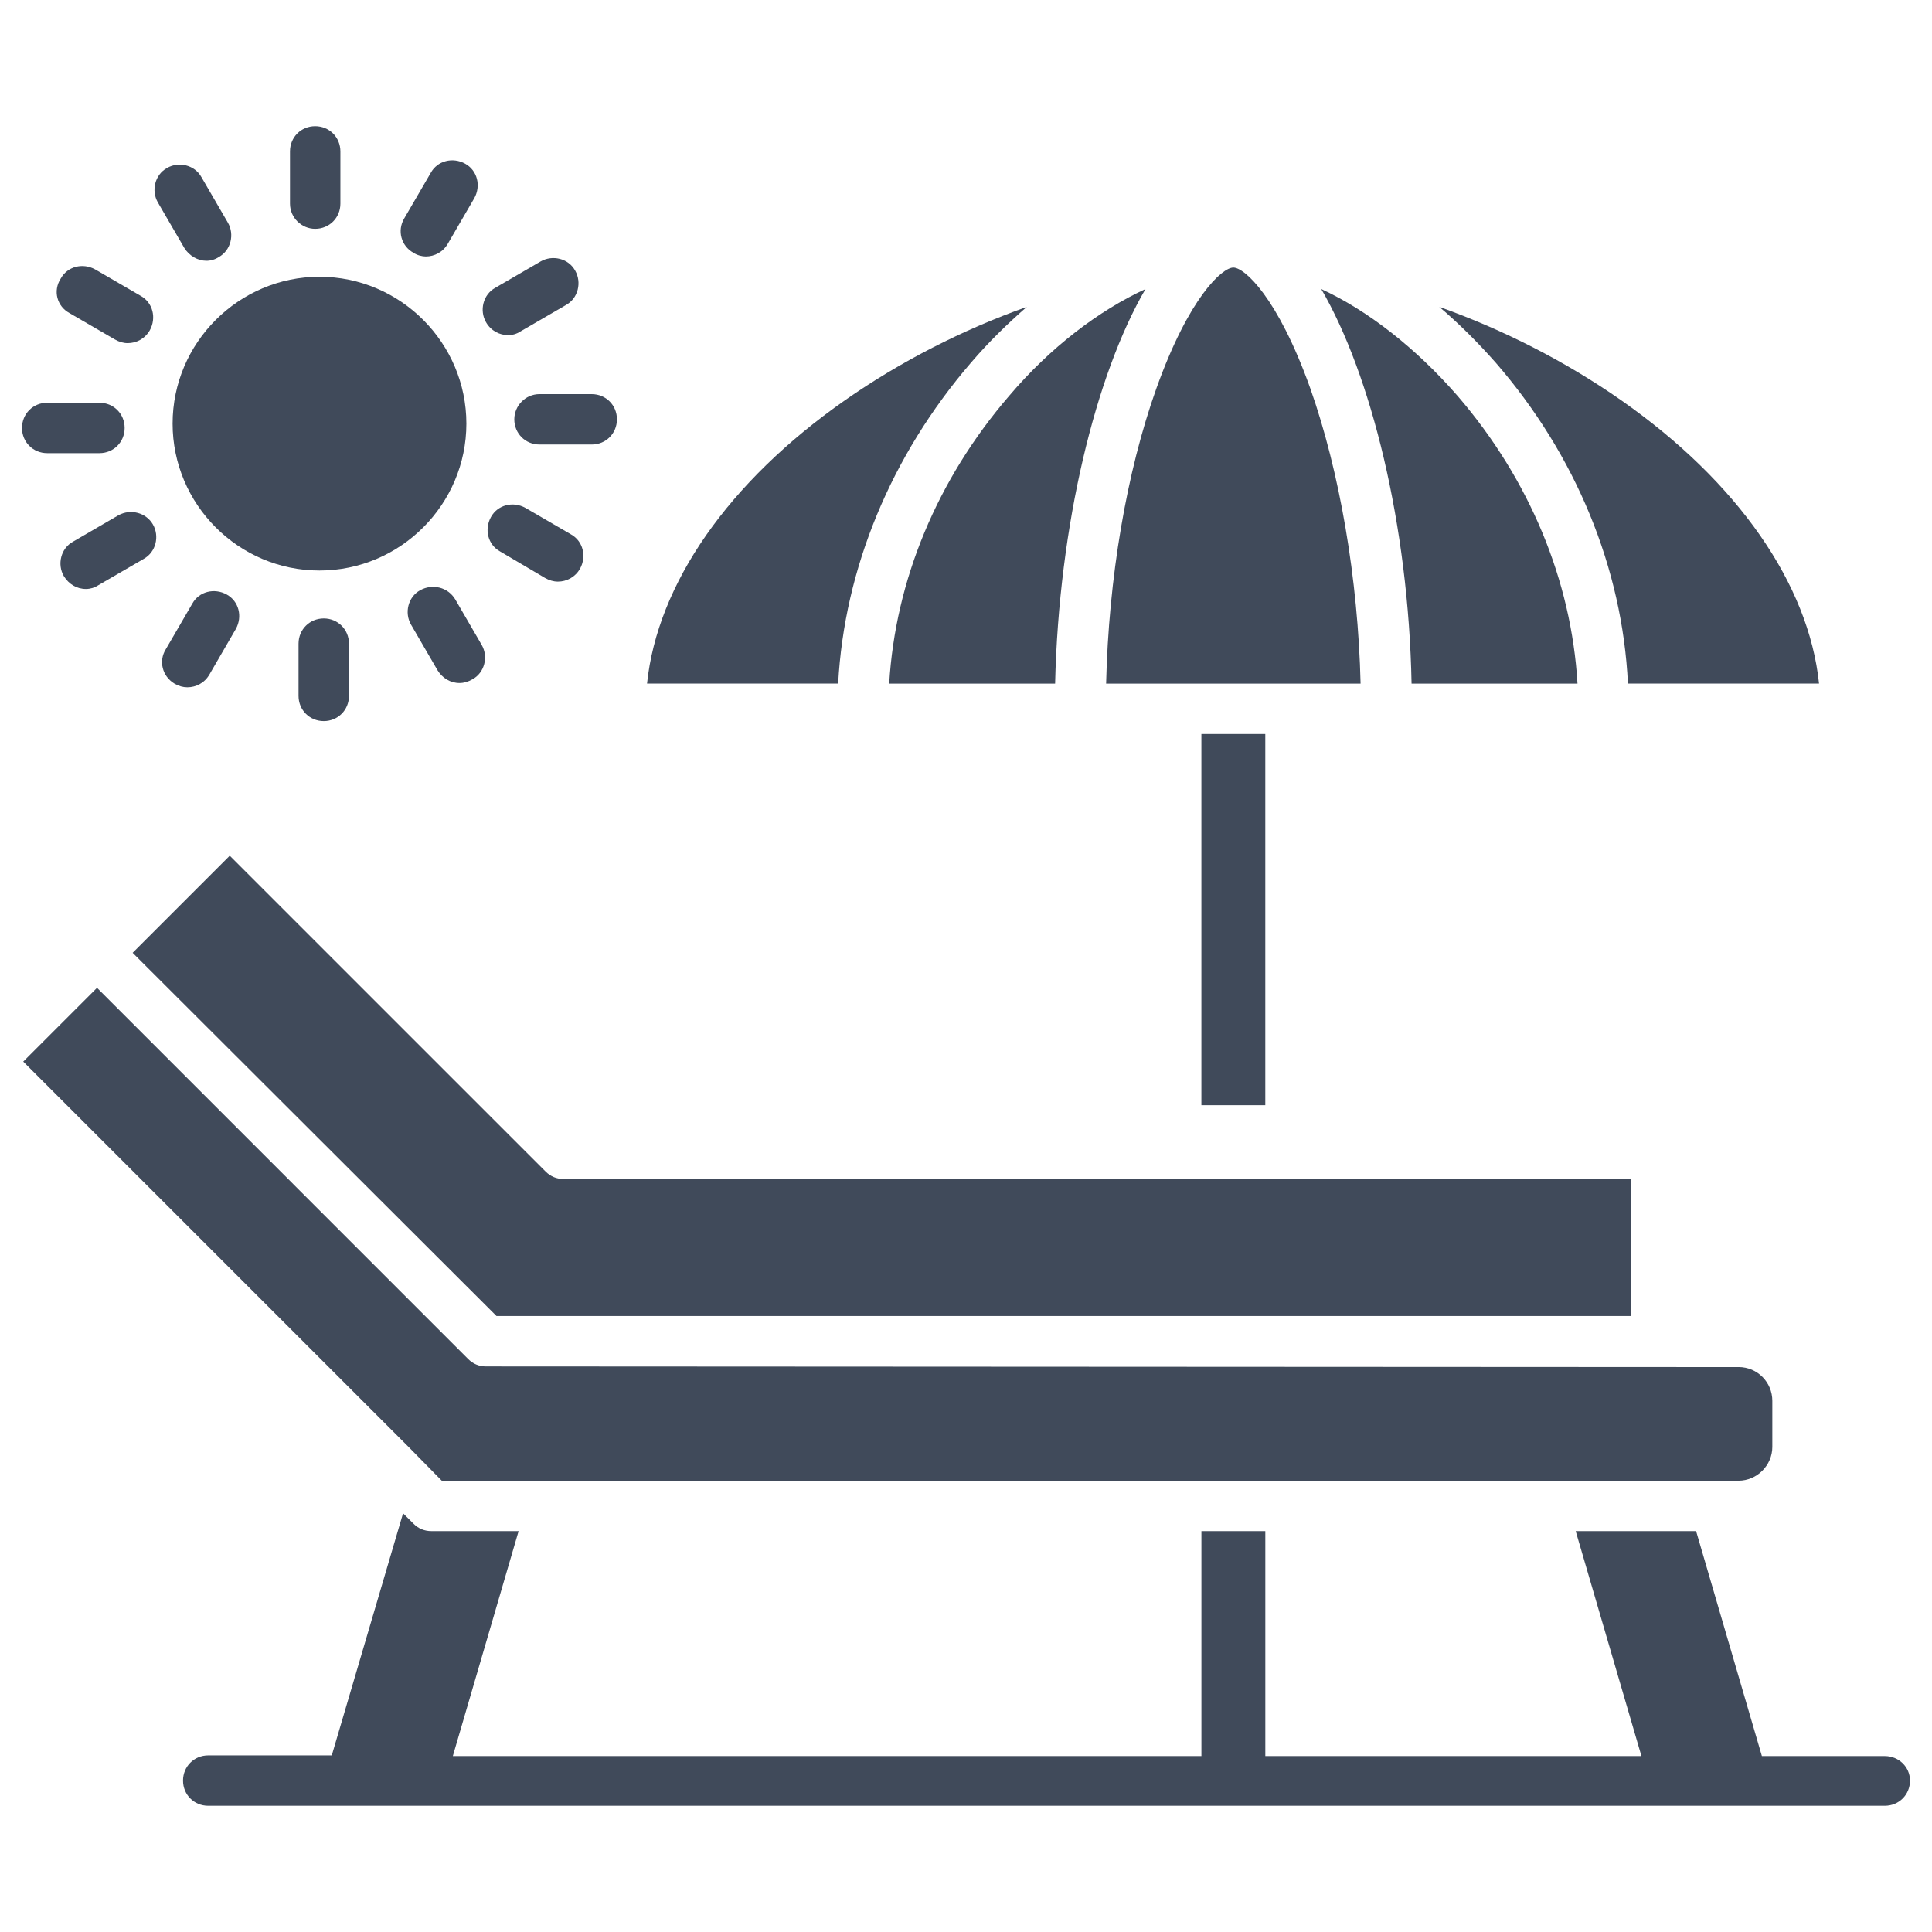
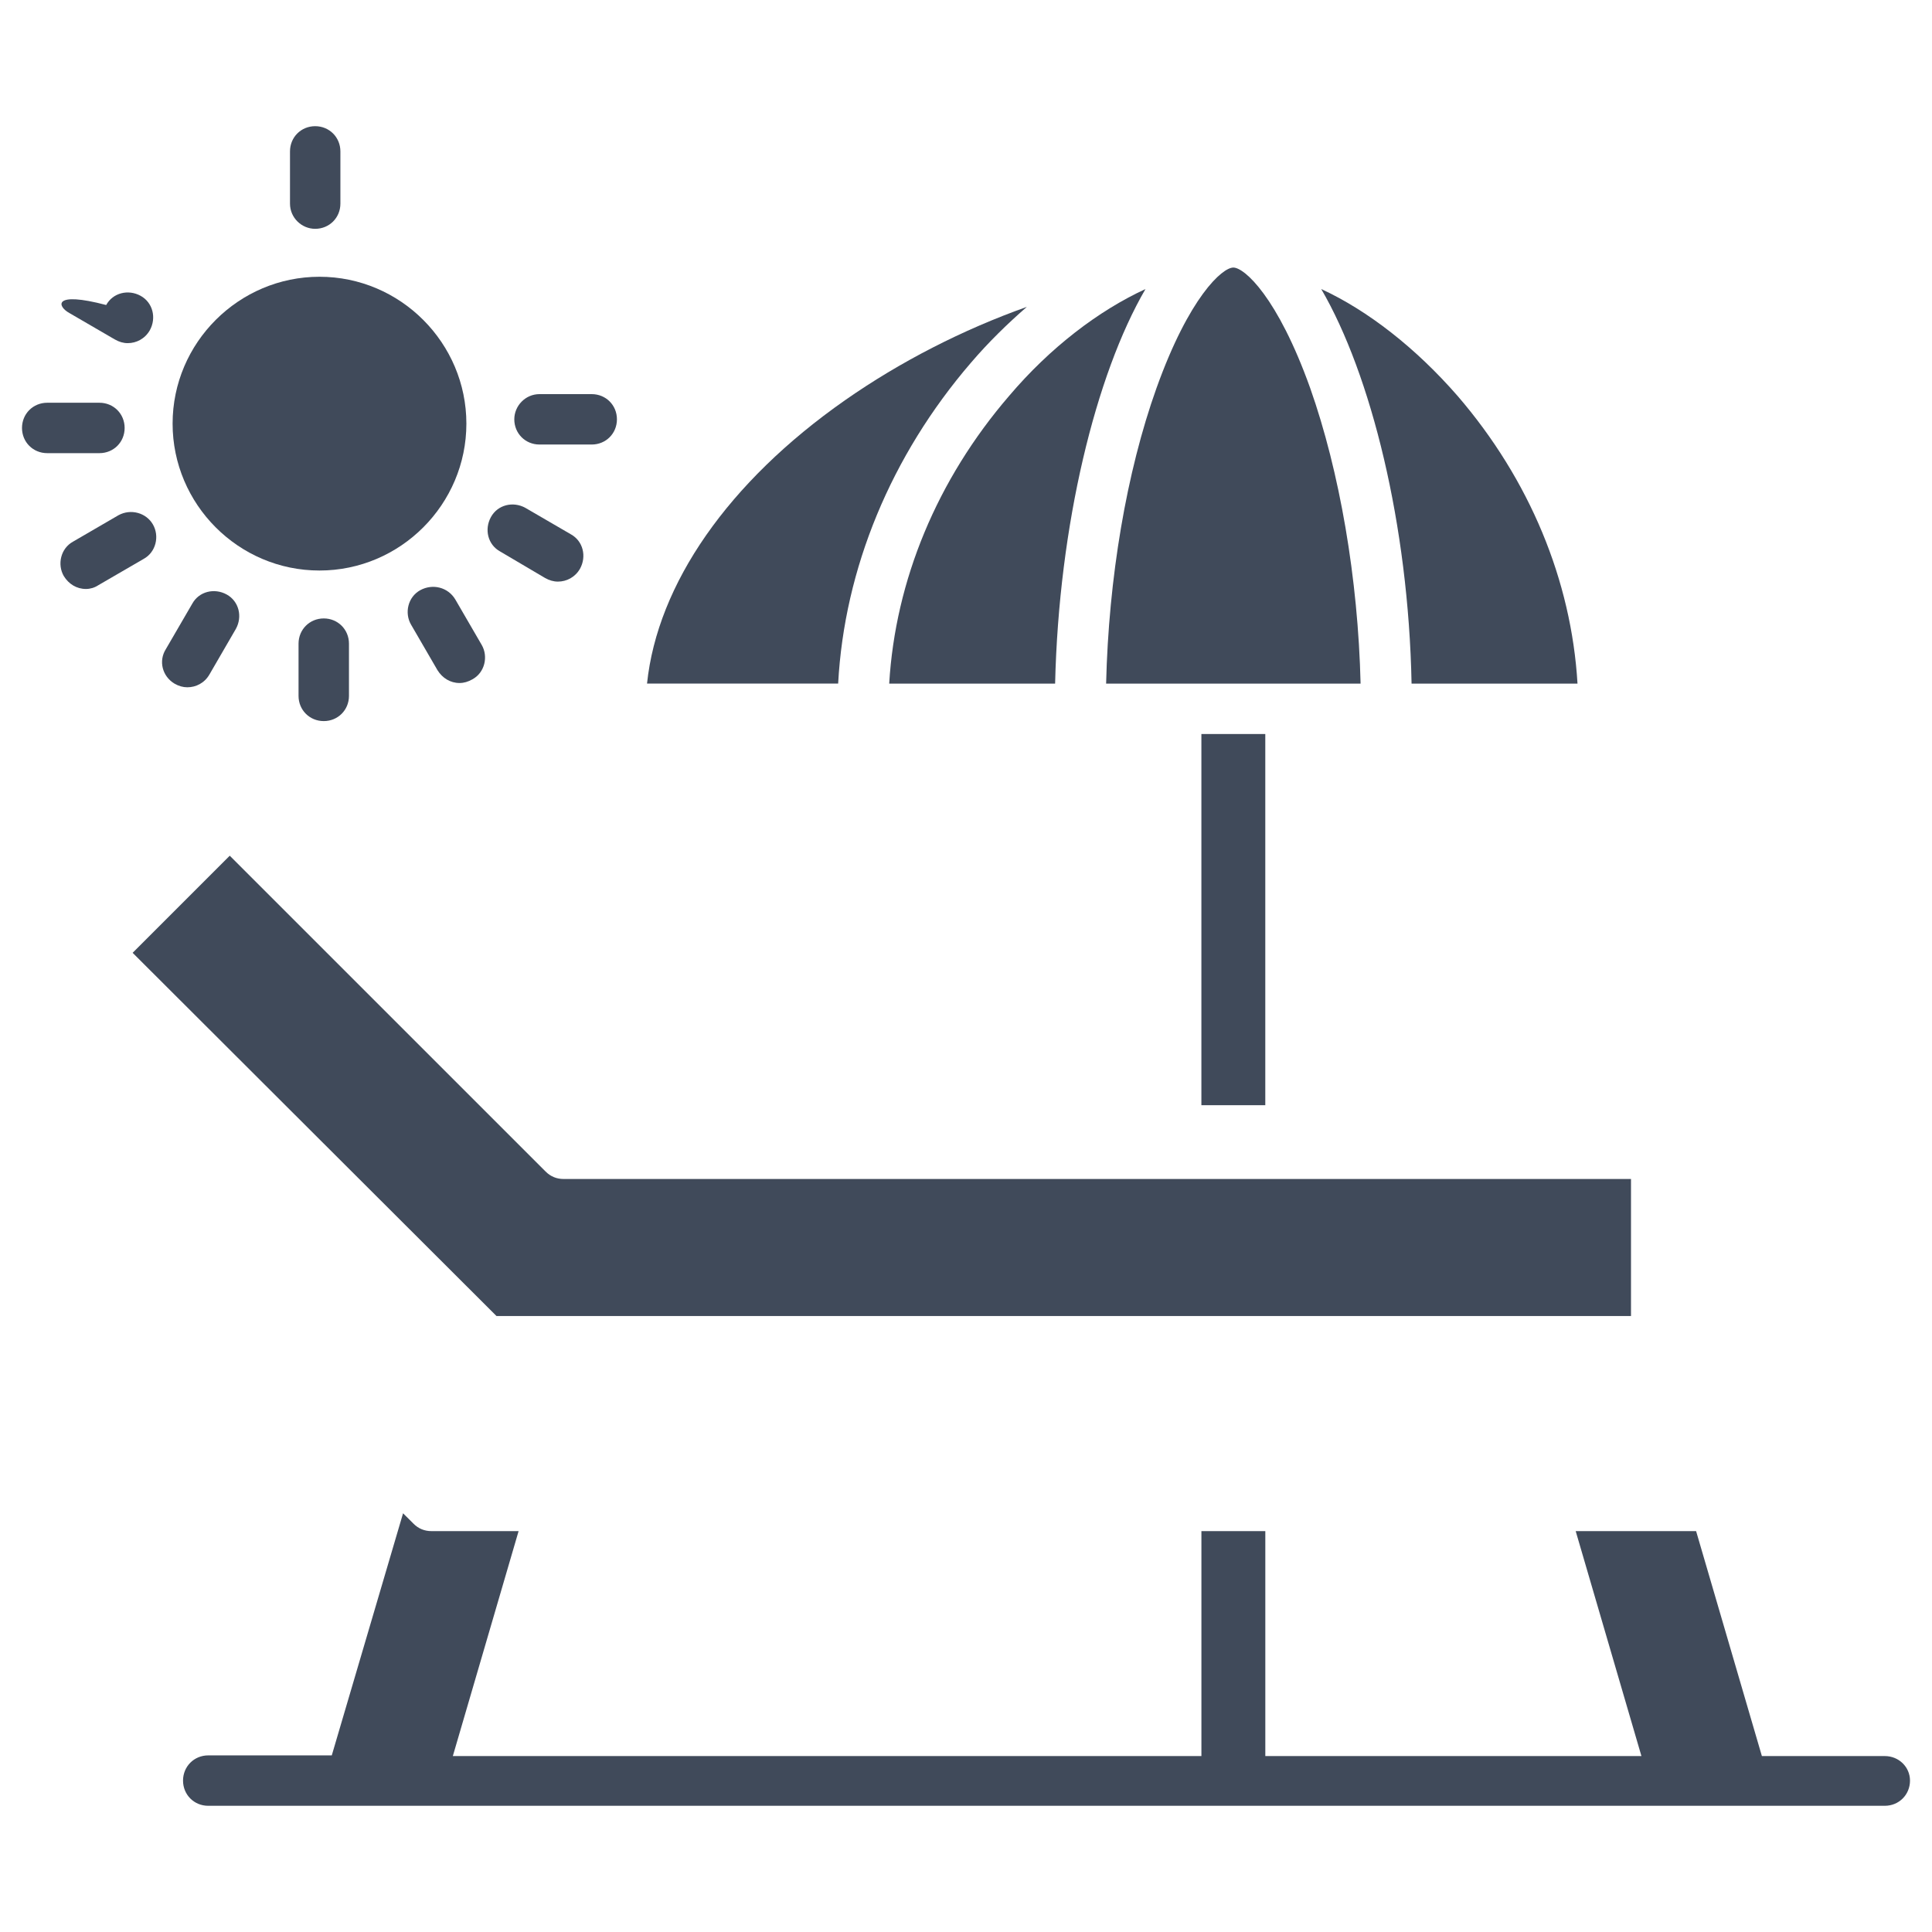
<svg xmlns="http://www.w3.org/2000/svg" version="1.1" id="Layer_1" x="0px" y="0px" width="80px" height="80px" viewBox="0 0 80 80" enable-background="new 0 0 80 80" xml:space="preserve">
  <g>
    <path fill="#404A5A" d="M20.558,54.493h46.978v-5.674H23.332c-0.281,0-0.535-0.103-0.738-0.307L9.513,35.433l-4.021,4.021   L20.558,54.493z" />
-     <path fill="#404A5A" d="M18.293,61.313h53.696c0.763,0,1.399-0.636,1.399-1.399v-1.908c0-0.764-0.611-1.399-1.399-1.399h-2.444   l-49.42-0.026l0,0c-0.28,0-0.534-0.101-0.737-0.305L4.017,40.904l-3.055,3.054l15.981,15.981L18.293,61.313z" />
    <rect x="49.747" y="30.394" fill="#404A5A" width="2.646" height="15.37" />
-     <path fill="#404A5A" d="M61.938,15.022c3.309,3.817,5.242,8.5,5.471,13.284h7.914c-0.432-4.122-3.358-8.347-8.193-11.731   c-2.291-1.603-4.887-2.927-7.533-3.868C60.409,13.395,61.198,14.184,61.938,15.022z" />
    <path fill="#404A5A" d="M40.203,15.022c0.739-0.865,1.527-1.628,2.316-2.315c-2.646,0.941-5.241,2.266-7.532,3.868   c-4.836,3.385-7.763,7.609-8.195,11.731h7.914C34.961,23.548,36.896,18.865,40.203,15.022z" />
    <path fill="#404A5A" d="M65.321,28.307c-0.254-4.274-1.984-8.449-4.963-11.91c-1.729-1.984-3.715-3.537-5.648-4.428   c2.061,3.538,3.612,9.746,3.74,16.338H65.321L65.321,28.307z" />
    <path fill="#404A5A" d="M36.82,28.307h6.87c0.153-6.565,1.68-12.8,3.742-16.338c-1.936,0.891-3.946,2.418-5.65,4.428   C38.804,19.857,37.073,24.032,36.82,28.307z" />
    <path fill="#404A5A" d="M56.339,28.307c-0.104-4.352-0.866-8.78-2.088-12.24c-1.348-3.767-2.723-4.988-3.181-4.988   s-1.832,1.222-3.181,4.988c-1.247,3.486-1.985,7.889-2.087,12.24H56.339z" />
    <path fill="#404A5A" d="M4.906,21.334l-1.883,1.095c-0.509,0.279-0.661,0.941-0.381,1.425c0.203,0.331,0.534,0.534,0.916,0.534   c0.178,0,0.355-0.052,0.509-0.153l1.883-1.093c0.509-0.281,0.662-0.941,0.381-1.427C6.052,21.232,5.416,21.055,4.906,21.334z" />
-     <path fill="#404A5A" d="M7.63,10.264c0.204,0.33,0.561,0.534,0.916,0.534c0.178,0,0.356-0.051,0.51-0.151   c0.508-0.281,0.661-0.942,0.381-1.426L8.343,7.338c-0.28-0.509-0.941-0.662-1.425-0.383c-0.51,0.28-0.662,0.942-0.382,1.426   L7.63,10.264z" />
    <path fill="#404A5A" d="M19.312,17.542c0-3.333-2.724-6.082-6.084-6.082c-3.333,0-6.081,2.724-6.081,6.082   c0,3.334,2.722,6.082,6.081,6.082C16.588,23.624,19.312,20.876,19.312,17.542z" />
-     <path fill="#404A5A" d="M17.123,10.468c0.151,0.102,0.355,0.152,0.508,0.152c0.356,0,0.713-0.178,0.916-0.534l1.095-1.884   c0.28-0.508,0.127-1.146-0.383-1.425c-0.508-0.28-1.146-0.126-1.423,0.382l-1.097,1.884C16.436,9.551,16.613,10.188,17.123,10.468z   " />
    <path fill="#404A5A" d="M12.362,26.653v2.162c0,0.586,0.459,1.044,1.045,1.044c0.584,0,1.043-0.458,1.043-1.044v-2.162   c0-0.586-0.459-1.045-1.043-1.045C12.821,25.608,12.362,26.067,12.362,26.653z" />
    <path fill="#404A5A" d="M17.402,24.438c-0.51,0.28-0.663,0.941-0.382,1.426l1.093,1.883c0.204,0.331,0.535,0.535,0.917,0.535   c0.18,0,0.357-0.053,0.534-0.154c0.51-0.279,0.662-0.941,0.382-1.424l-1.094-1.884C18.547,24.312,17.912,24.159,17.402,24.438z" />
-     <path fill="#404A5A" d="M2.871,12.961l1.884,1.095c0.178,0.102,0.355,0.153,0.533,0.153c0.356,0,0.713-0.179,0.916-0.534   c0.28-0.509,0.127-1.146-0.382-1.426l-1.883-1.094c-0.509-0.28-1.146-0.128-1.425,0.381C2.185,12.046,2.362,12.682,2.871,12.961z" />
+     <path fill="#404A5A" d="M2.871,12.961l1.884,1.095c0.178,0.102,0.355,0.153,0.533,0.153c0.356,0,0.713-0.179,0.916-0.534   c0.28-0.509,0.127-1.146-0.382-1.426c-0.509-0.28-1.146-0.128-1.425,0.381C2.185,12.046,2.362,12.682,2.871,12.961z" />
    <path fill="#404A5A" d="M7.224,28.307c0.178,0.103,0.355,0.152,0.534,0.152c0.355,0,0.712-0.177,0.916-0.533l1.093-1.885   c0.281-0.508,0.128-1.144-0.38-1.424c-0.51-0.281-1.146-0.128-1.426,0.381l-1.095,1.884C6.561,27.365,6.715,28.001,7.224,28.307z" />
    <path fill="#404A5A" d="M1.954,18.764h2.164c0.585,0,1.043-0.457,1.043-1.043s-0.458-1.044-1.043-1.044H1.954   c-0.585,0-1.043,0.458-1.043,1.044S1.369,18.764,1.954,18.764z" />
    <path fill="#404A5A" d="M13.051,9.475c0.585,0,1.044-0.458,1.044-1.043V6.269c0-0.585-0.459-1.044-1.044-1.044   c-0.586,0-1.043,0.459-1.043,1.044v2.163C12.008,9.017,12.49,9.475,13.051,9.475z" />
    <path fill="#404A5A" d="M22.567,23.931c0.18,0.102,0.356,0.152,0.535,0.152c0.356,0,0.713-0.179,0.916-0.535   c0.279-0.509,0.127-1.146-0.382-1.425l-1.883-1.095c-0.509-0.28-1.146-0.127-1.425,0.383c-0.28,0.509-0.128,1.145,0.381,1.424   L22.567,23.931z" />
-     <path fill="#404A5A" d="M21.042,13.877c0.178,0,0.354-0.05,0.508-0.152l1.884-1.094c0.509-0.279,0.661-0.941,0.382-1.425   c-0.28-0.51-0.941-0.661-1.426-0.382l-1.883,1.094c-0.508,0.28-0.662,0.941-0.382,1.425C20.329,13.7,20.685,13.877,21.042,13.877z" />
    <path fill="#404A5A" d="M21.296,17.363c0,0.586,0.458,1.044,1.043,1.044h2.163c0.586,0,1.044-0.458,1.044-1.044   c0-0.585-0.458-1.043-1.044-1.043h-2.163C21.754,16.32,21.296,16.805,21.296,17.363z" />
    <path fill="#404A5A" d="M78.045,72.715h-5.089L70.232,63.4h-4.986l2.722,9.314H52.394V63.4h-2.646v9.314H18.751l2.723-9.314h-3.614   c-0.279,0-0.535-0.102-0.736-0.306l-0.434-0.432l-2.952,10.025H8.622c-0.586,0-1.043,0.459-1.043,1.044s0.457,1.043,1.043,1.043   h69.423c0.586,0,1.044-0.458,1.044-1.043C79.089,73.172,78.631,72.715,78.045,72.715z" />
  </g>
</svg>